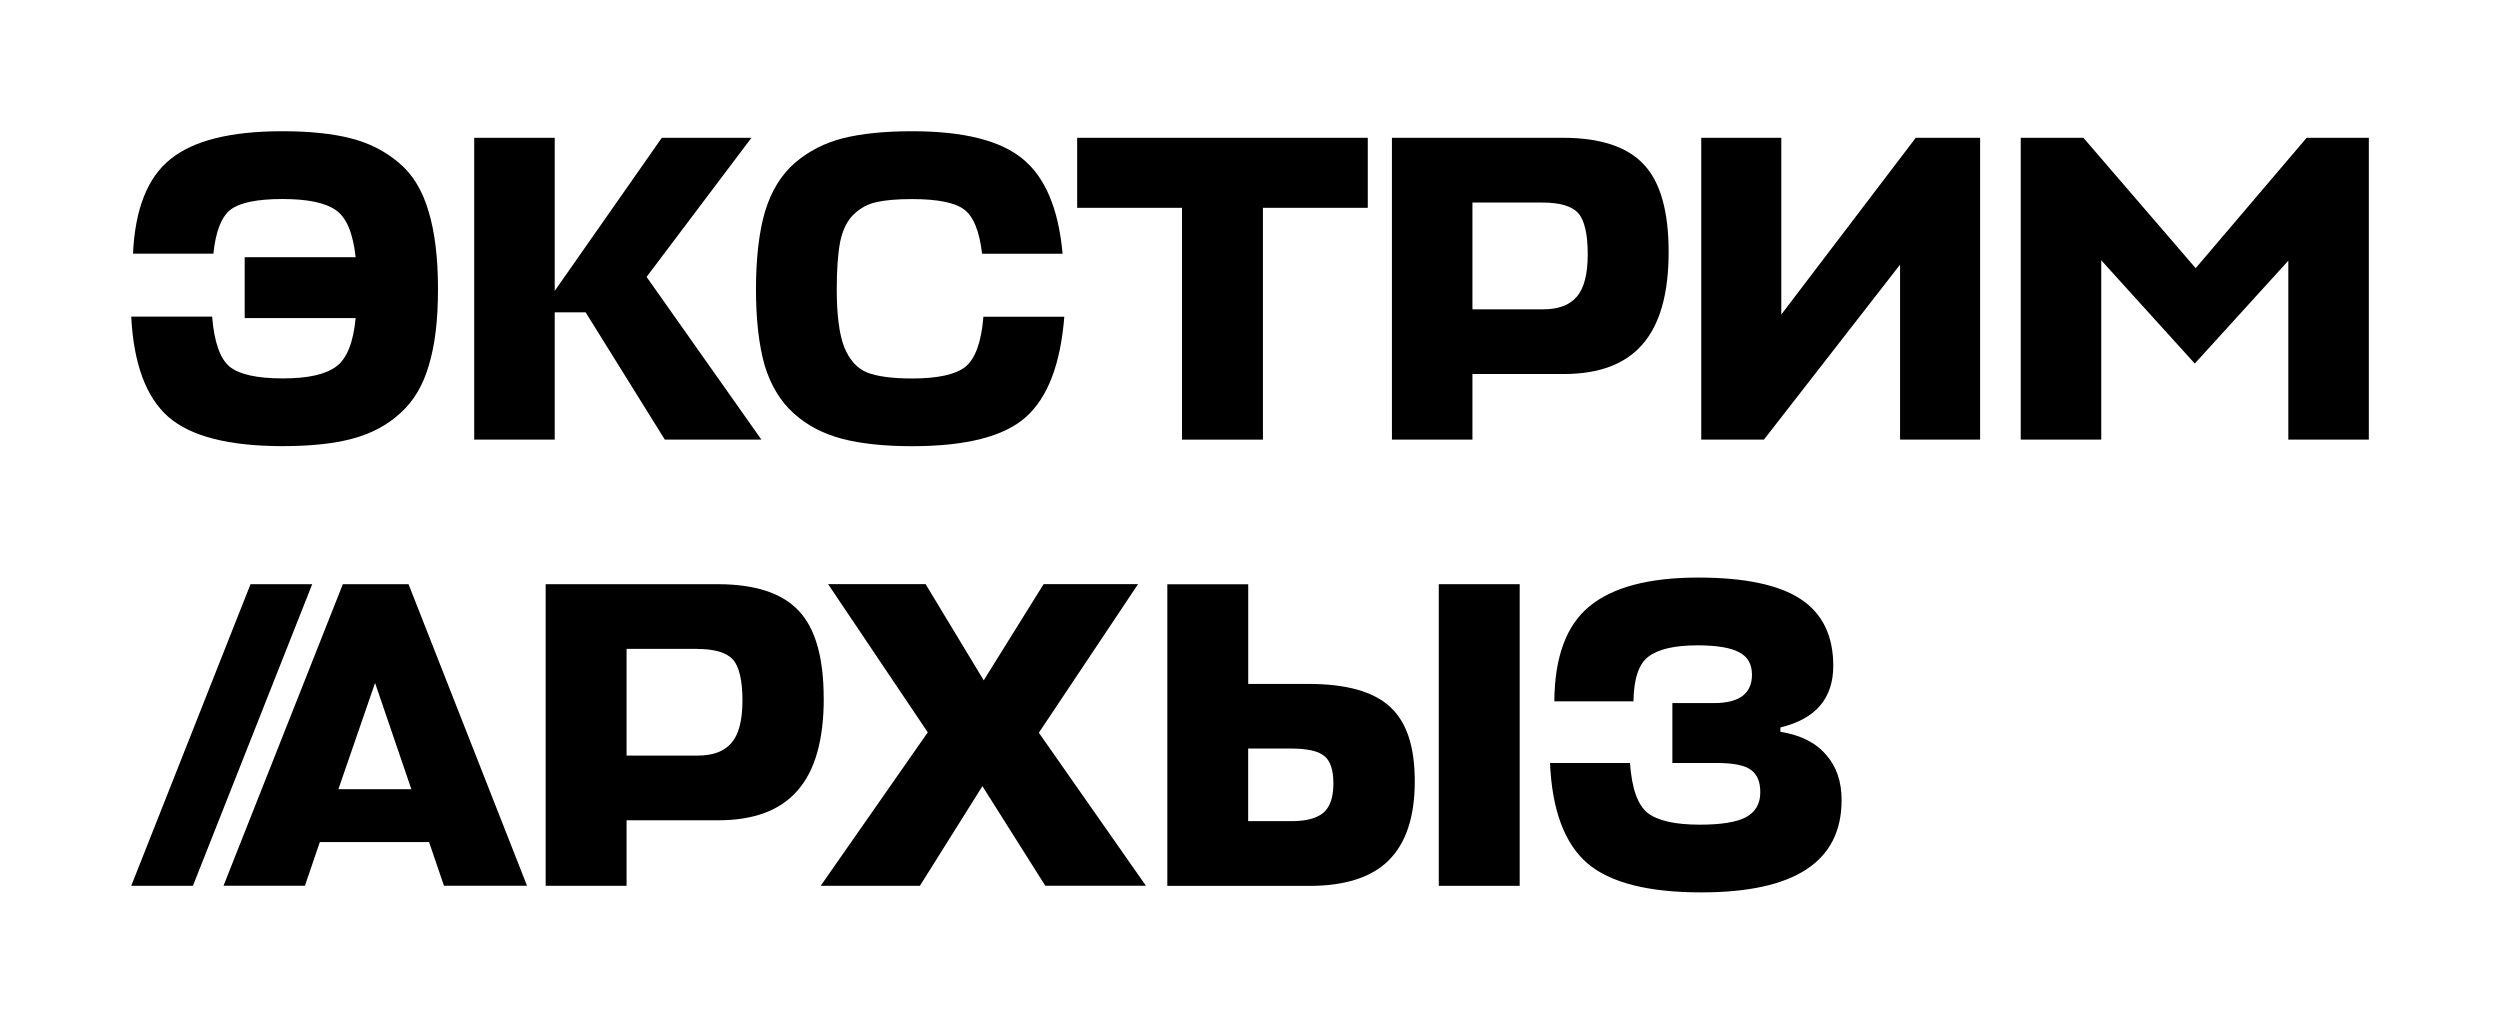
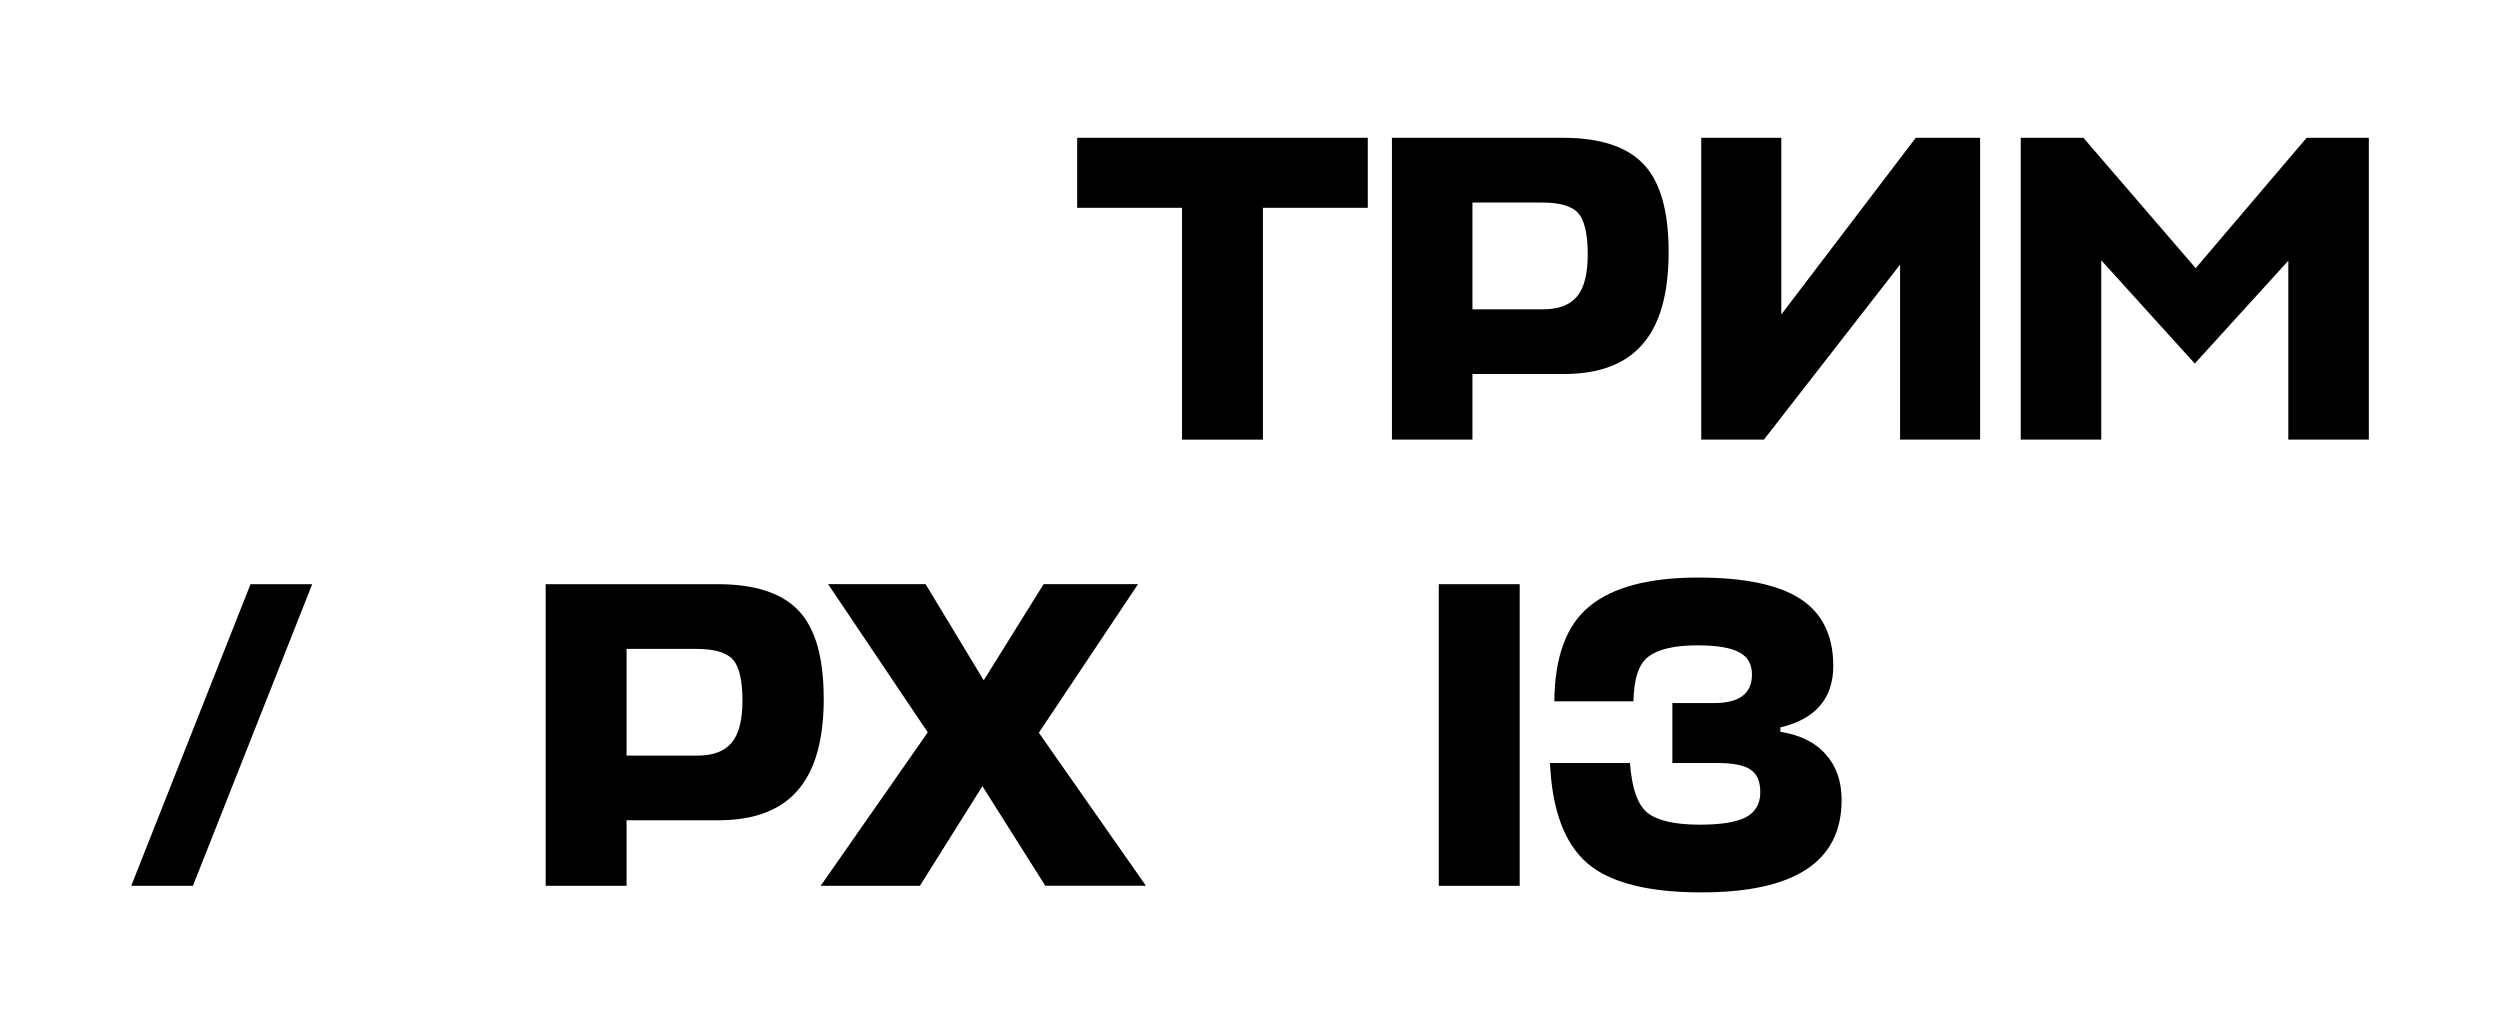
<svg xmlns="http://www.w3.org/2000/svg" width="381" height="156" viewBox="0 0 381 156" fill="none">
  <g clip-path="url(#clip0_1009_5179)">
-     <path d="M32.33 48.27C32.64 52.09 33.52 54.63 34.98 55.87C36.48 57.07 39.18 57.67 43.07 57.67C46.96 57.67 49.59 57.07 51.22 55.87C52.86 54.67 53.85 52.2 54.2 48.47H37.29V39.2H54.2C53.8 35.51 52.79 33.11 51.15 32C49.56 30.89 46.86 30.33 43.06 30.33C39.26 30.33 36.58 30.86 35.17 31.93C33.76 33 32.87 35.24 32.52 38.66H20.27C20.58 31.86 22.48 27.06 25.97 24.26C29.46 21.42 35.14 20 43.01 20C47.16 20 50.63 20.36 53.42 21.07C56.25 21.78 58.7 23.03 60.78 24.8C62.86 26.53 64.36 28.98 65.29 32.13C66.26 35.29 66.75 39.26 66.75 44.06C66.75 48.86 66.29 52.55 65.36 55.66C64.48 58.73 63.02 61.17 60.98 62.99C58.99 64.81 56.56 66.1 53.69 66.86C50.86 67.62 47.33 67.99 43.08 67.99C34.86 67.99 29.05 66.5 25.64 63.52C22.24 60.5 20.36 55.41 20 48.25H32.33V48.27Z" fill="black" />
-     <path d="M116.04 67H101.32L89.25 47.6H84.54V67H72.27V21H84.54V44.33L100.86 21H114.52L98.54 42.2L116.04 67Z" fill="black" />
-     <path d="M149.87 48.27H162.2C161.63 55.51 159.66 60.63 156.3 63.6C152.98 66.53 147.22 68 139 68C134.76 68 131.2 67.62 128.33 66.87C125.46 66.11 123 64.83 120.97 63C118.94 61.18 117.46 58.73 116.53 55.67C115.65 52.56 115.21 48.69 115.21 44.07C115.21 39.45 115.67 35.31 116.6 32.2C117.57 29.04 119.1 26.58 121.17 24.8C123.25 23.02 125.68 21.78 128.46 21.07C131.29 20.36 134.8 20 139 20C146.82 20 152.44 21.4 155.84 24.2C159.29 27 161.32 31.82 161.94 38.67H149.67C149.27 35.25 148.37 33 146.95 31.94C145.54 30.87 142.88 30.34 138.99 30.34C136.69 30.34 134.88 30.5 133.55 30.81C132.27 31.08 131.12 31.7 130.1 32.68C129.13 33.61 128.44 34.99 128.05 36.81C127.7 38.59 127.52 41.01 127.52 44.08C127.52 47.99 127.9 50.92 128.65 52.88C129.45 54.84 130.6 56.12 132.1 56.75C133.65 57.37 135.95 57.68 139 57.68C142.93 57.68 145.65 57.08 147.15 55.88C148.65 54.64 149.56 52.1 149.87 48.28V48.27Z" fill="black" />
    <path d="M208.45 21V31.67H192.47V67H180.14V31.67H164.16V21H208.45Z" fill="black" />
    <path d="M254.3 38.4C254.3 44.76 252.97 49.44 250.32 52.47C247.71 55.49 243.71 57 238.32 57H224.4V67H212.13V21H238.19C243.89 21 248 22.36 250.52 25.07C253.04 27.74 254.3 32.18 254.3 38.4ZM235.07 30.87H224.4V47.14H235.21C237.51 47.14 239.21 46.5 240.31 45.21C241.42 43.92 241.97 41.77 241.97 38.74C241.97 35.71 241.48 33.54 240.51 32.47C239.54 31.4 237.72 30.87 235.07 30.87Z" fill="black" />
    <path d="M271.47 21V47.93L291.96 21H301.77V67H289.57V40.33L268.82 67H259.27V21H271.47Z" fill="black" />
    <path d="M334.48 55.4L320.23 39.67V67H307.96V21H317.51L334.62 40.87L351.53 21H361.01V67H348.74V39.73L334.49 55.4H334.48Z" fill="black" />
    <path d="M280.66 121.94C280.66 131.31 273.53 136 259.27 136C251.14 136 245.35 134.51 241.88 131.54C238.42 128.52 236.53 123.43 236.22 116.28H248.41C248.68 120.1 249.56 122.63 251.08 123.88C252.63 125.08 255.3 125.68 259.07 125.68C262.31 125.68 264.64 125.3 266.07 124.55C267.54 123.75 268.27 122.48 268.27 120.75C268.27 119.15 267.8 118.02 266.87 117.35C265.94 116.64 264.2 116.28 261.67 116.28H254.87V107.15H261.2C265.06 107.15 267 105.71 267 102.82C267 101.22 266.36 100.09 265.07 99.42C263.78 98.71 261.65 98.35 258.67 98.35C255.21 98.35 252.72 98.93 251.21 100.08C249.74 101.19 248.99 103.46 248.94 106.88H236.88C236.93 100.13 238.7 95.31 242.21 92.42C245.76 89.49 251.29 88.02 258.8 88.02C265.86 88.02 271.06 89.11 274.39 91.28C277.72 93.46 279.39 96.86 279.39 101.47C279.39 106.44 276.7 109.58 271.33 110.86V111.53C274.4 112.02 276.7 113.17 278.26 114.99C279.86 116.77 280.66 119.08 280.66 121.92V121.94Z" fill="black" />
    <path fill-rule="evenodd" clip-rule="evenodd" d="M125.54 106.42C125.54 112.77 124.21 117.46 121.54 120.48C118.92 123.5 114.9 125.01 109.48 125.01H95.49V135H83.16V89.03H109.34C115.07 89.03 119.2 90.38 121.73 93.09C124.26 95.76 125.53 100.2 125.53 106.41L125.54 106.42ZM106.22 98.89H95.49V115.15H106.35C108.66 115.15 110.37 114.51 111.48 113.22C112.59 111.93 113.15 109.78 113.15 106.76C113.15 103.74 112.66 101.56 111.68 100.5C110.7 99.43 108.88 98.9 106.22 98.9V98.89Z" fill="black" />
    <path d="M159.31 135L149.72 119.81L140.19 135H125.07L141.39 111.61L126.2 89.02H141.06L149.92 103.68L159.05 89.02H173.44L158.32 111.67L174.64 134.99H159.32L159.31 135Z" fill="black" />
-     <path fill-rule="evenodd" clip-rule="evenodd" d="M211.61 131.14C214.27 128.52 215.61 124.5 215.61 119.08C215.61 113.66 214.34 110 211.81 107.69C209.28 105.38 205.15 104.23 199.42 104.23H190.23V89.04H177.9V135.01H199.55C204.97 135.01 208.99 133.72 211.61 131.15V131.14ZM190.22 114.08H196.75C199.24 114.08 200.93 114.46 201.81 115.21C202.74 115.92 203.21 117.32 203.21 119.41C203.21 121.5 202.7 122.98 201.68 123.87C200.66 124.71 199.06 125.14 196.88 125.14H190.22V114.08Z" fill="black" />
    <path d="M231.6 135V89.03H219.27V135H231.6Z" fill="black" />
-     <path fill-rule="evenodd" clip-rule="evenodd" d="M34.06 134.99L52.25 89.03H62.26L80.32 134.99H67.66L65.39 128.33H48.74L46.47 134.99H34.05H34.06ZM57.16 104.08L51.57 120.27H62.69L57.16 104.08Z" fill="black" />
    <path d="M29.4 135L47.58 89.03H38.18L20 135H29.4Z" fill="black" />
  </g>
  <defs>
    <clipPath id="clip0_1009_5179">
      <rect width="341" height="116" fill="white" transform="translate(20 20)" />
    </clipPath>
  </defs>
</svg>